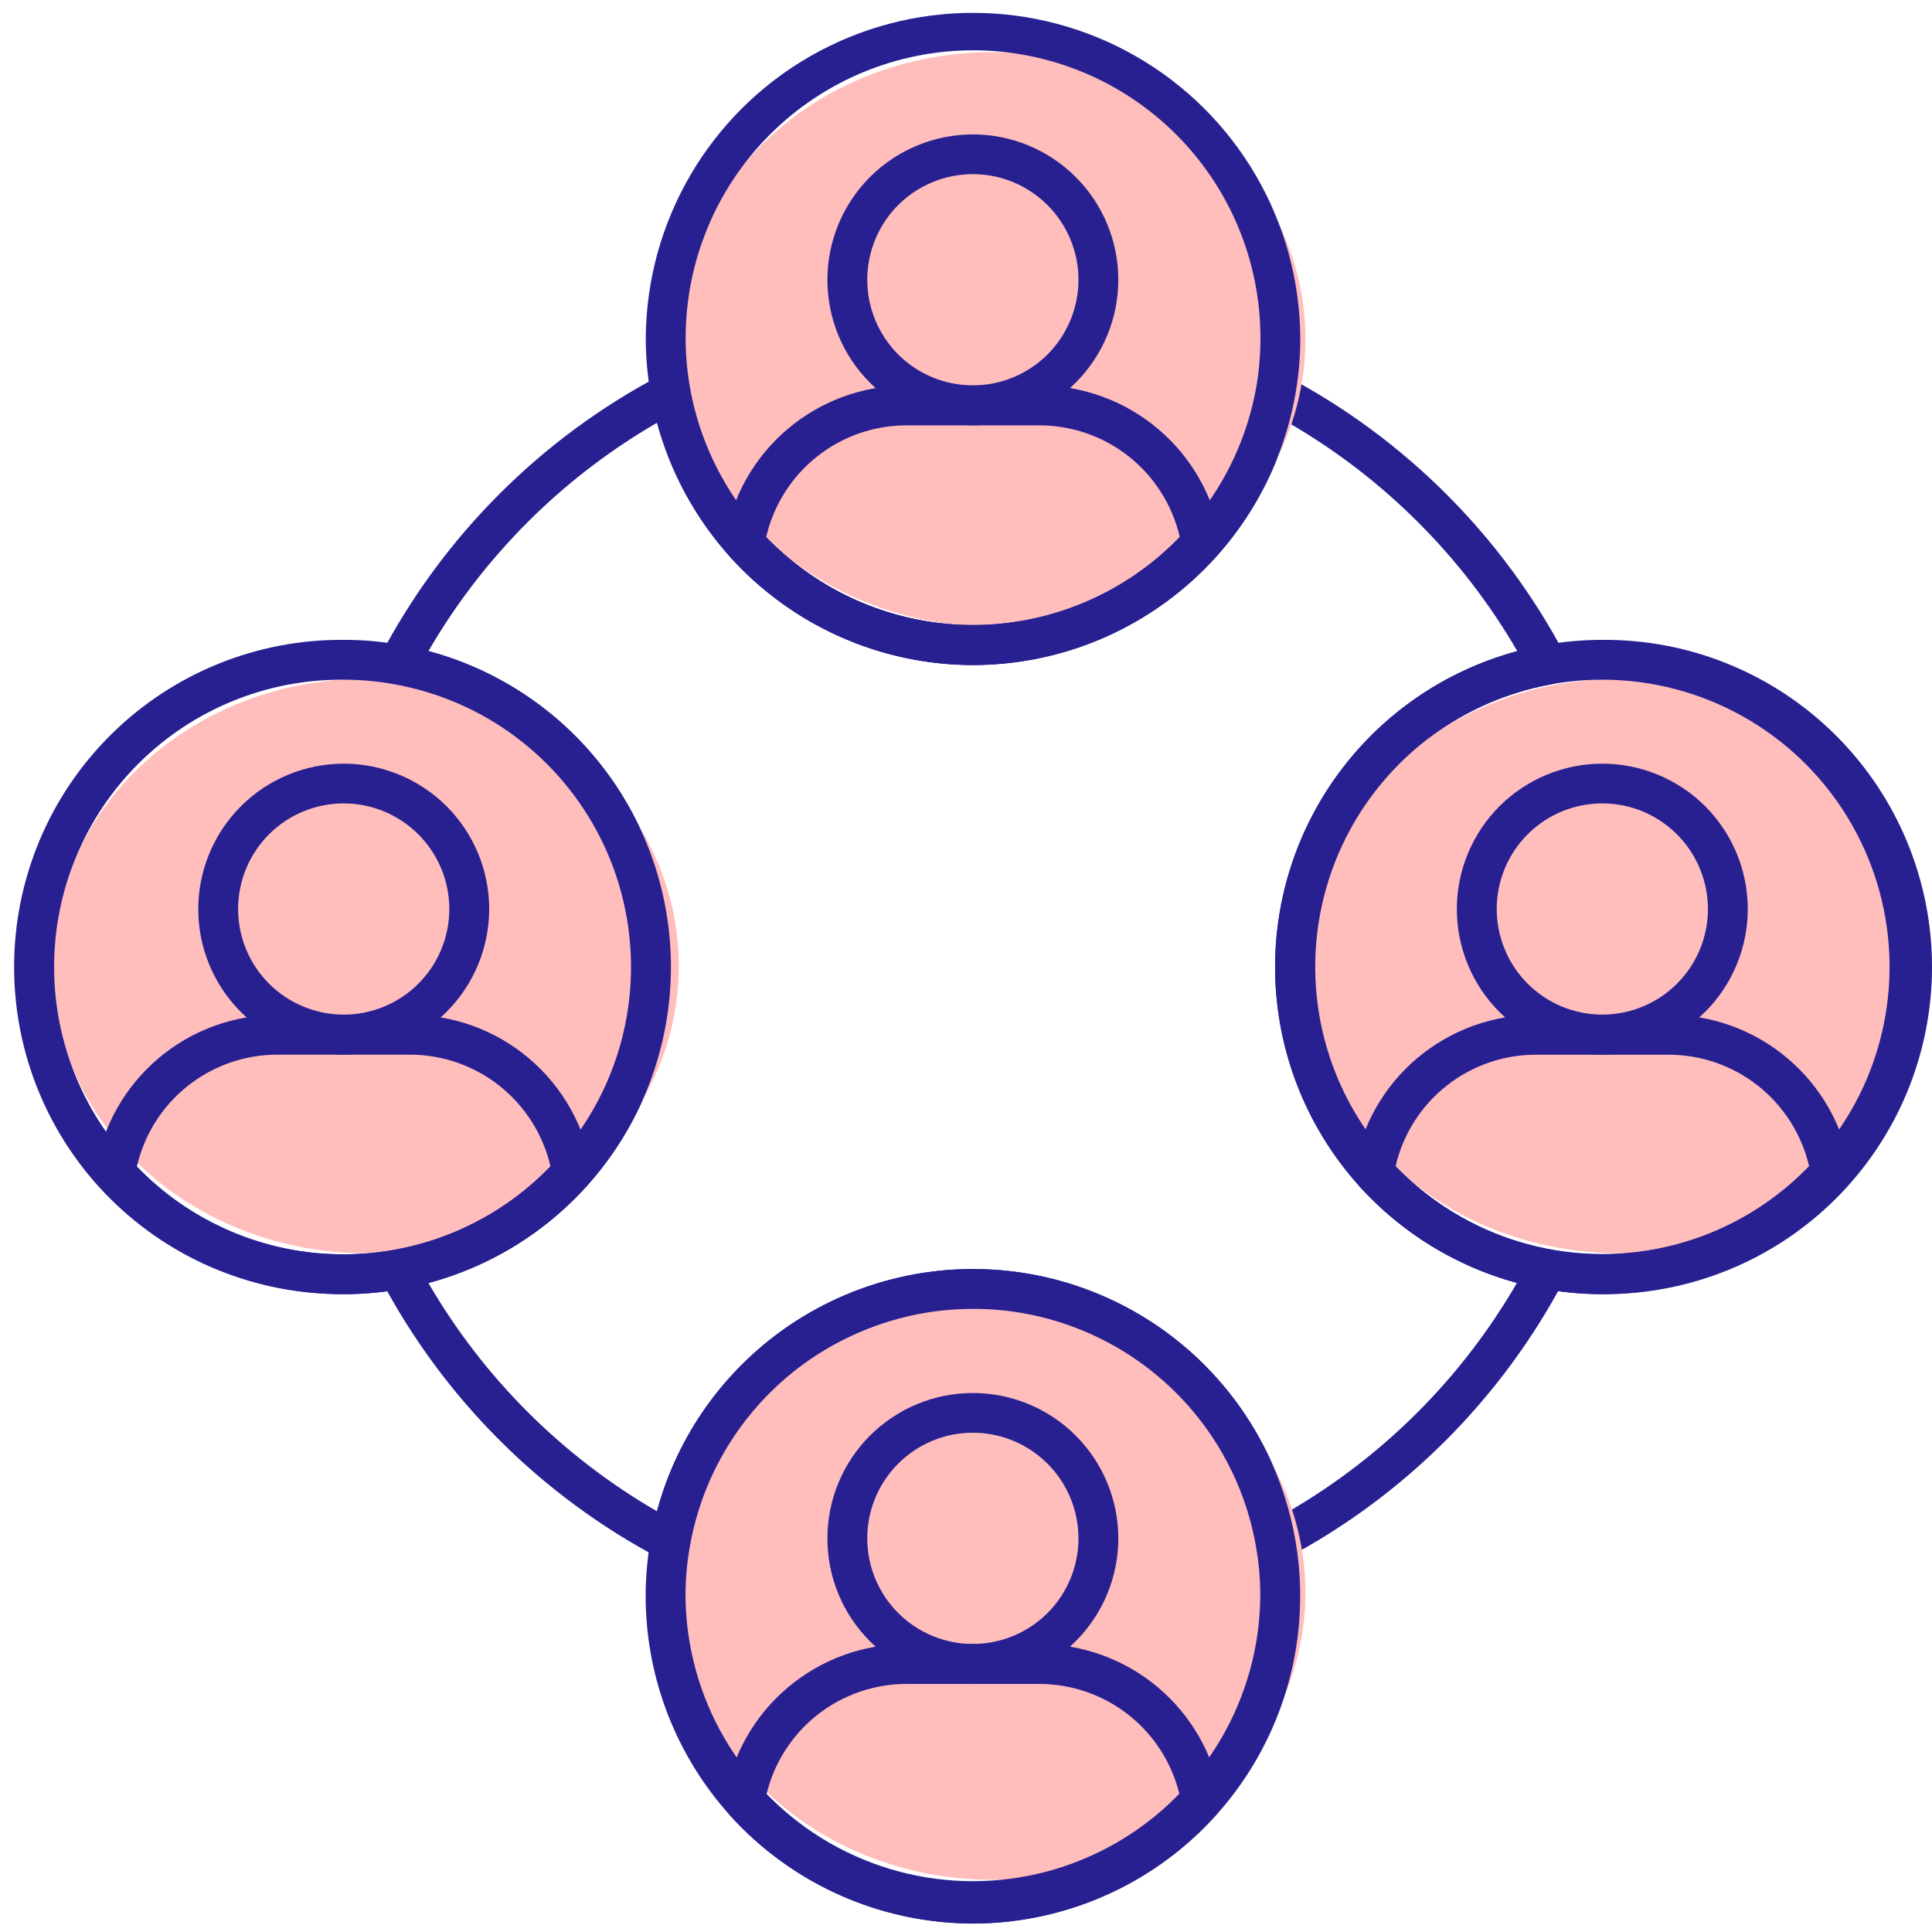
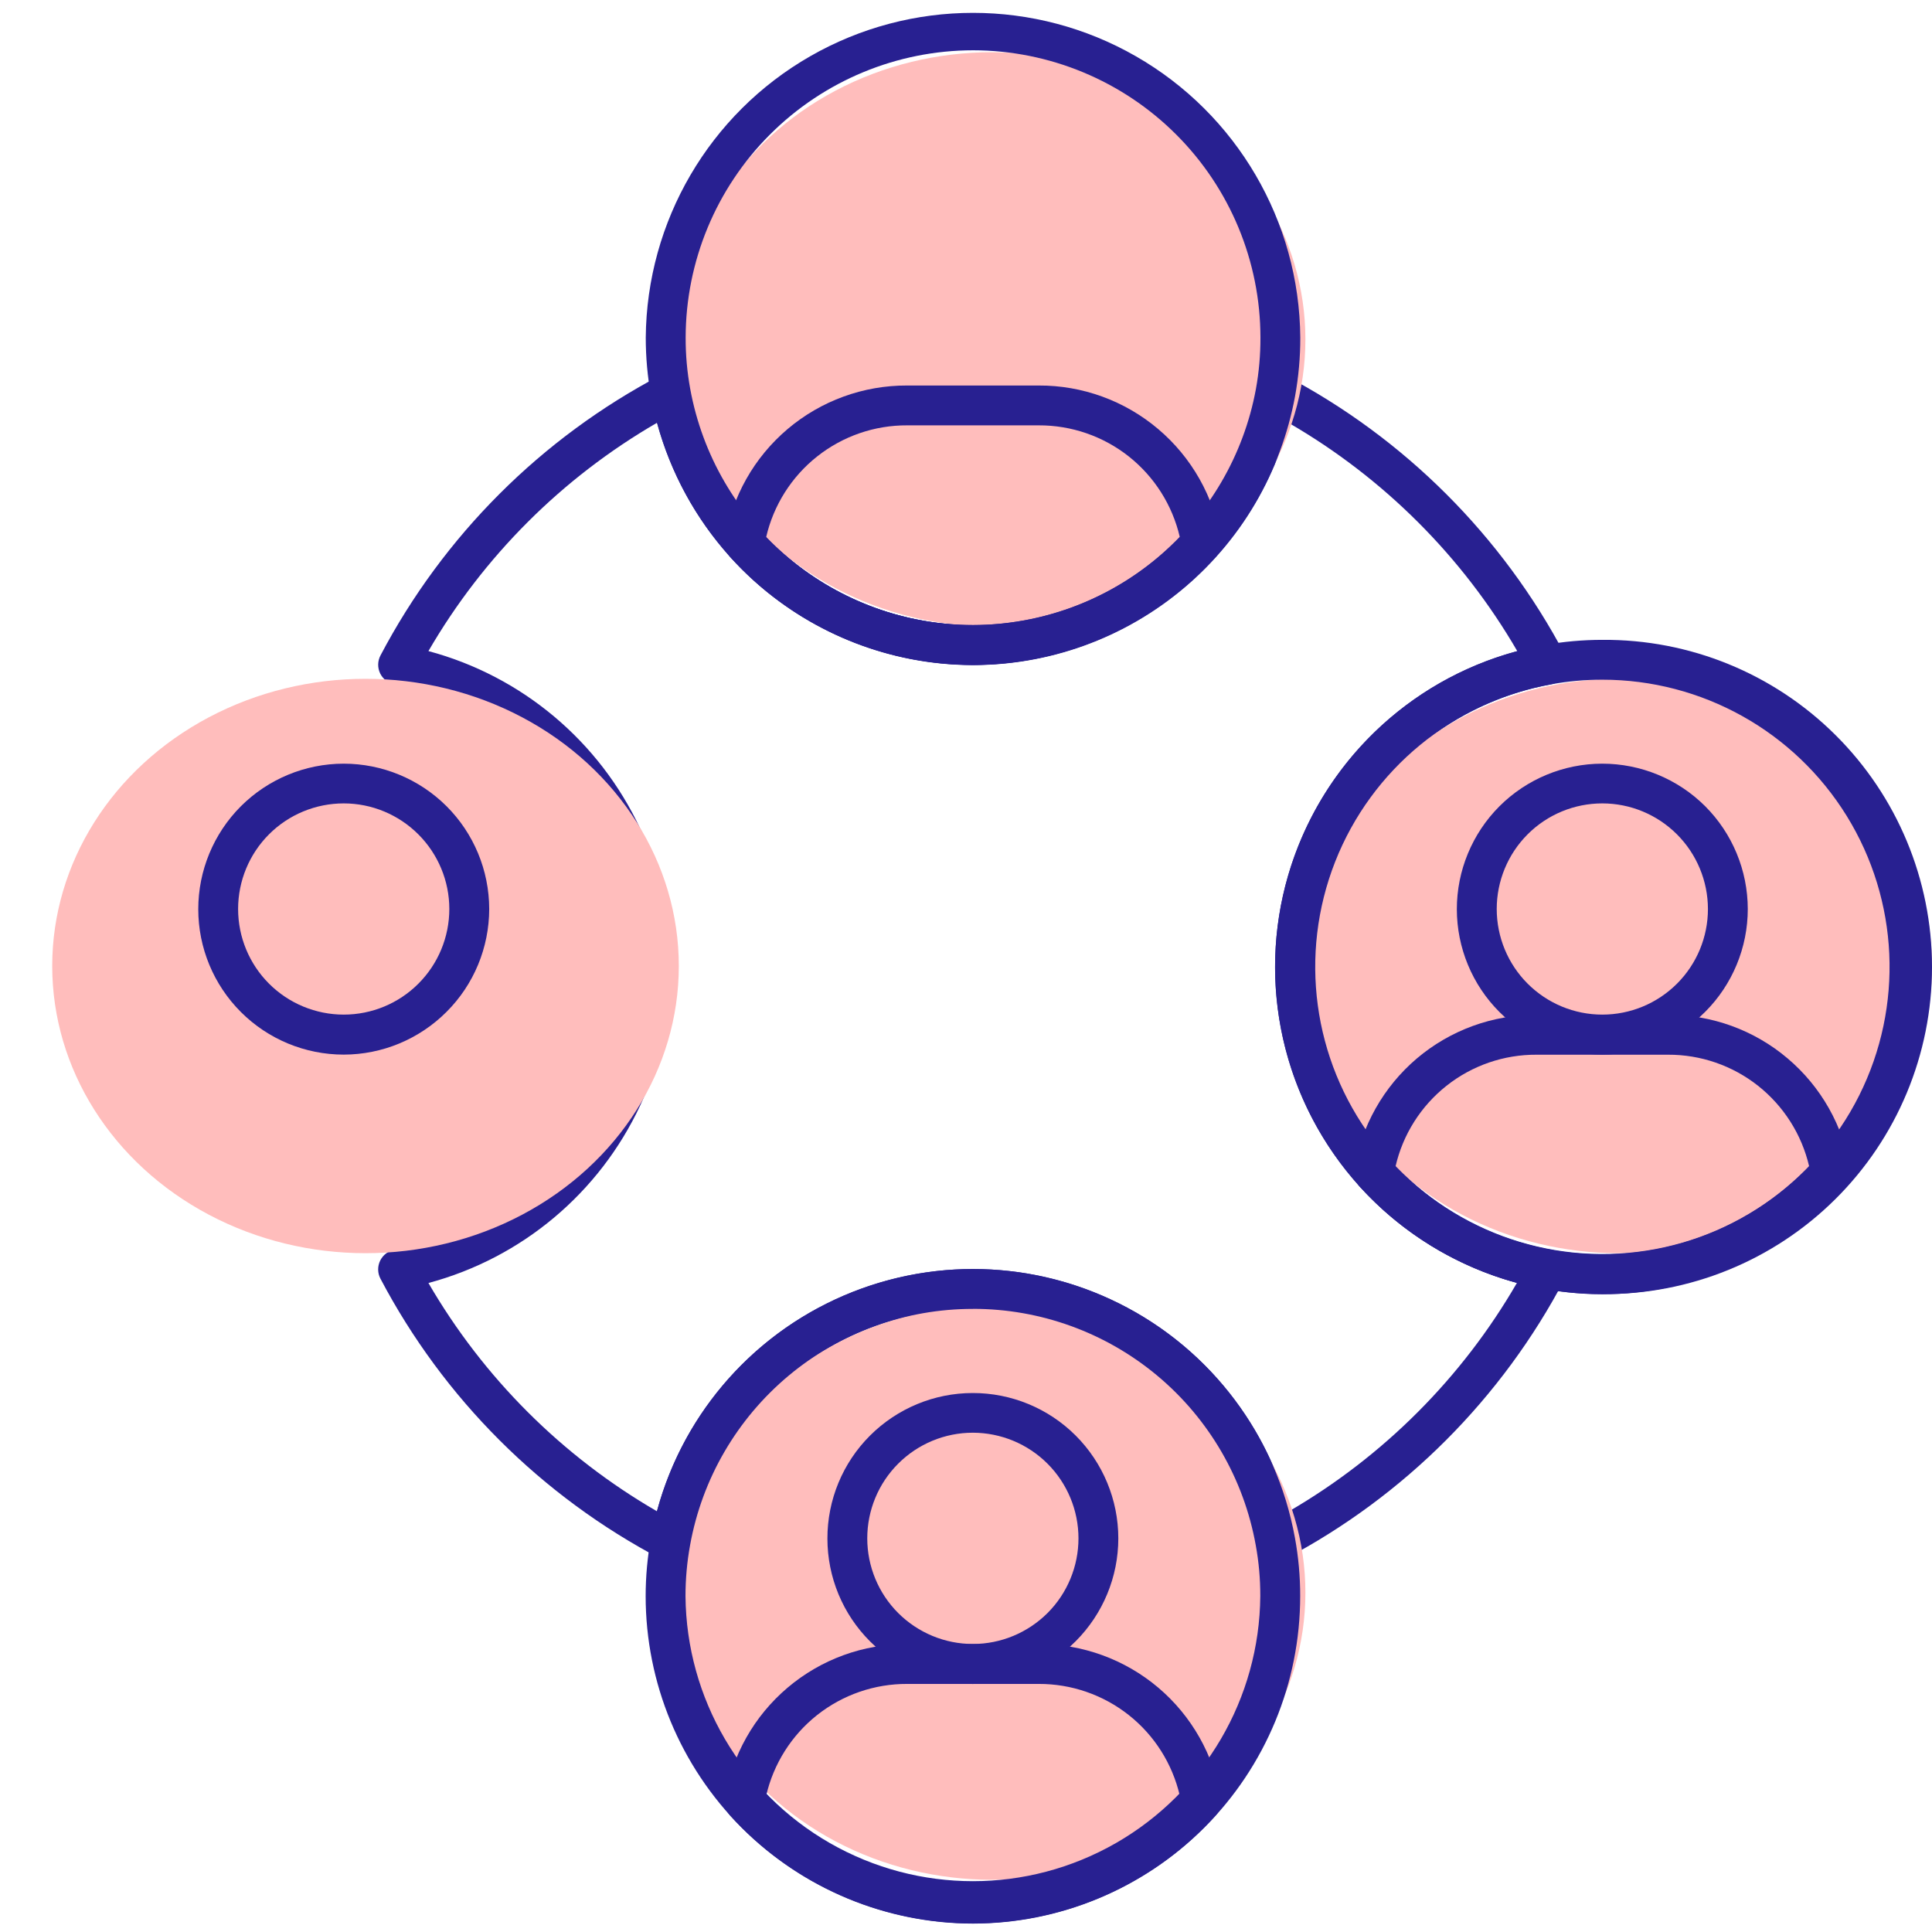
<svg xmlns="http://www.w3.org/2000/svg" width="37" height="37" viewBox="0 0 37 37" fill="none">
  <path d="M12.842 29.904C12.78 29.904 12.719 29.889 12.664 29.86C10.369 28.655 8.494 26.782 7.286 24.488C7.229 24.38 7.228 24.252 7.281 24.142C7.335 24.033 7.437 23.955 7.557 23.934C9.264 23.628 10.727 22.534 11.503 20.983C12.28 19.433 12.28 17.607 11.503 16.056C10.727 14.506 9.264 13.412 7.557 13.106C7.437 13.084 7.335 13.007 7.281 12.898C7.228 12.788 7.23 12.66 7.287 12.552C8.494 10.258 10.369 8.384 12.664 7.179C12.771 7.122 12.899 7.12 13.008 7.173C13.117 7.226 13.195 7.327 13.217 7.446C13.448 8.715 14.117 9.863 15.107 10.69C16.097 11.517 17.346 11.971 18.637 11.971C19.924 11.968 21.17 11.514 22.159 10.689C23.148 9.864 23.817 8.719 24.051 7.453C24.073 7.334 24.151 7.232 24.26 7.179C24.369 7.127 24.497 7.129 24.604 7.186C26.896 8.39 28.77 10.261 29.977 12.552C30.033 12.659 30.035 12.788 29.982 12.897C29.929 13.007 29.827 13.084 29.707 13.106C28.003 13.415 26.544 14.508 25.768 16.056C24.992 17.605 24.991 19.428 25.764 20.978C26.537 22.527 27.995 23.623 29.699 23.934C29.819 23.956 29.921 24.033 29.974 24.142C30.027 24.252 30.025 24.38 29.969 24.487C28.765 26.779 26.895 28.653 24.604 29.86C24.497 29.917 24.368 29.919 24.259 29.866C24.149 29.813 24.071 29.711 24.05 29.591C23.741 27.884 22.647 26.424 21.097 25.648C19.546 24.872 17.721 24.872 16.17 25.648C14.62 26.424 13.526 27.884 13.217 29.591C13.185 29.772 13.027 29.904 12.842 29.904L12.842 29.904ZM8.205 24.571C9.258 26.385 10.767 27.892 12.582 28.943C13.062 27.155 14.309 25.672 15.987 24.89C17.665 24.108 19.603 24.108 21.281 24.89C22.959 25.671 24.205 27.155 24.686 28.943C26.497 27.89 28.002 26.383 29.05 24.57C27.888 24.252 26.841 23.608 26.032 22.716C24.572 21.097 24.058 18.836 24.675 16.745C25.293 14.655 26.953 13.035 29.058 12.47C28.006 10.658 26.498 9.152 24.685 8.102C24.292 9.56 23.387 10.826 22.134 11.669C20.882 12.513 19.367 12.875 17.869 12.69C16.371 12.505 14.989 11.785 13.98 10.663C13.32 9.928 12.842 9.049 12.582 8.097C10.767 9.148 9.258 10.655 8.205 12.469C9.994 12.948 11.479 14.194 12.262 15.872C13.044 17.551 13.044 19.489 12.262 21.168C11.479 22.846 9.994 24.092 8.205 24.571L8.205 24.571Z" fill="#282091" />
  <ellipse cx="31" cy="18.5" rx="6" ry="5.5" fill="#FFBDBC" />
  <ellipse cx="19" cy="30.5" rx="6" ry="5.5" fill="#FFBDBC" />
  <ellipse cx="19" cy="6.5" rx="6" ry="5.5" fill="#FFBDBC" />
  <ellipse cx="7" cy="18.5" rx="6" ry="5.5" fill="#FFBDBC" />
  <path d="M18.637 12.735C17.168 12.734 15.747 12.217 14.619 11.276C13.492 10.335 12.731 9.028 12.468 7.583C12.4 7.214 12.367 6.84 12.367 6.465C12.385 4.237 13.583 2.186 15.515 1.078C17.447 -0.031 19.822 -0.031 21.754 1.078C23.686 2.186 24.885 4.237 24.902 6.465C24.903 6.841 24.869 7.217 24.802 7.588C24.536 9.03 23.774 10.334 22.648 11.274C21.522 12.214 20.104 12.73 18.637 12.735H18.637ZM18.637 0.963C17.178 0.964 15.778 1.544 14.746 2.576C13.714 3.607 13.133 5.006 13.131 6.465C13.13 6.794 13.159 7.122 13.218 7.445C13.449 8.714 14.117 9.863 15.108 10.69C16.098 11.517 17.347 11.97 18.637 11.971C19.925 11.967 21.171 11.514 22.16 10.688C23.148 9.863 23.818 8.718 24.052 7.451C24.111 7.126 24.14 6.796 24.139 6.466C24.138 5.007 23.558 3.608 22.526 2.577C21.494 1.545 20.096 0.965 18.637 0.963L18.637 0.963Z" fill="#282091" />
-   <path d="M18.631 8.146C17.893 8.146 17.184 7.853 16.662 7.331C16.139 6.808 15.846 6.1 15.846 5.361C15.845 4.623 16.138 3.914 16.66 3.391C17.183 2.869 17.891 2.575 18.629 2.574C19.368 2.574 20.077 2.867 20.6 3.389C21.122 3.91 21.417 4.619 21.417 5.357C21.417 6.096 21.123 6.805 20.601 7.328C20.079 7.851 19.371 8.145 18.631 8.146V8.146ZM18.631 3.335C18.095 3.335 17.581 3.548 17.201 3.927C16.822 4.306 16.609 4.821 16.609 5.357C16.609 5.894 16.822 6.408 17.201 6.788C17.581 7.167 18.095 7.38 18.631 7.38C19.168 7.38 19.682 7.167 20.062 6.788C20.441 6.408 20.654 5.894 20.654 5.357C20.654 4.821 20.44 4.307 20.061 3.928C19.682 3.549 19.168 3.335 18.631 3.335L18.631 3.335Z" fill="#282091" />
  <path d="M18.634 12.733C16.859 12.73 15.168 11.977 13.978 10.66C13.9 10.574 13.865 10.458 13.884 10.343C14.017 9.514 14.442 8.76 15.083 8.217C15.723 7.675 16.536 7.379 17.375 7.383H19.89C20.729 7.379 21.541 7.675 22.181 8.217C22.821 8.759 23.247 9.511 23.381 10.339C23.4 10.453 23.366 10.569 23.289 10.656C22.101 11.975 20.409 12.73 18.634 12.733L18.634 12.733ZM14.673 10.286C15.709 11.363 17.14 11.971 18.634 11.97C20.128 11.97 21.558 11.36 22.594 10.283C22.452 9.673 22.108 9.13 21.617 8.741C21.126 8.353 20.517 8.143 19.891 8.146H17.376C16.75 8.142 16.14 8.353 15.649 8.742C15.158 9.131 14.814 9.675 14.673 10.286H14.673Z" fill="#282091" />
  <path d="M18.635 36.839C16.973 36.838 15.378 36.176 14.203 35.001C13.027 33.825 12.366 32.231 12.365 30.568C12.365 30.194 12.399 29.821 12.466 29.453C12.818 27.511 14.064 25.848 15.829 24.965C17.594 24.082 19.672 24.082 21.437 24.965C23.202 25.848 24.448 27.511 24.8 29.453C24.867 29.82 24.901 30.193 24.9 30.567C24.9 32.228 24.24 33.823 23.065 34.999C21.891 36.175 20.297 36.837 18.635 36.839L18.635 36.839ZM18.635 25.067C17.345 25.065 16.095 25.518 15.104 26.345C14.114 27.172 13.445 28.321 13.216 29.591C13.157 29.913 13.128 30.241 13.128 30.568C13.145 32.524 14.197 34.324 15.893 35.297C17.59 36.27 19.675 36.27 21.371 35.297C23.067 34.324 24.12 32.524 24.136 30.568C24.137 30.241 24.108 29.914 24.049 29.592C23.821 28.323 23.154 27.173 22.164 26.346C21.174 25.519 19.925 25.065 18.635 25.066L18.635 25.067Z" fill="#282091" />
  <path d="M18.631 32.25C17.893 32.25 17.184 31.956 16.662 31.434C16.139 30.912 15.846 30.203 15.846 29.465C15.845 28.726 16.138 28.017 16.66 27.495C17.183 26.972 17.891 26.678 18.629 26.678C19.368 26.677 20.077 26.97 20.6 27.492C21.122 28.014 21.417 28.722 21.417 29.461C21.417 30.2 21.123 30.908 20.601 31.431C20.079 31.954 19.371 32.248 18.631 32.25V32.25ZM18.631 27.438C18.095 27.438 17.581 27.651 17.201 28.031C16.822 28.41 16.609 28.924 16.609 29.461C16.609 29.997 16.822 30.512 17.201 30.891C17.581 31.27 18.095 31.484 18.631 31.484C19.168 31.484 19.682 31.27 20.062 30.891C20.441 30.512 20.654 29.997 20.654 29.461C20.654 28.925 20.44 28.41 20.061 28.031C19.682 27.652 19.168 27.439 18.631 27.438L18.631 27.438Z" fill="#282091" />
  <path d="M18.634 36.836C16.859 36.833 15.168 36.081 13.978 34.764C13.9 34.678 13.865 34.561 13.884 34.447C14.017 33.618 14.442 32.864 15.083 32.321C15.723 31.778 16.536 31.482 17.375 31.486H19.89C20.729 31.483 21.541 31.778 22.182 32.32C22.822 32.862 23.247 33.614 23.382 34.442C23.401 34.557 23.366 34.674 23.289 34.76C22.101 36.079 20.41 36.833 18.634 36.836H18.634ZM14.673 34.389C15.71 35.466 17.14 36.074 18.634 36.074C20.129 36.073 21.558 35.464 22.594 34.387C22.452 33.777 22.108 33.233 21.617 32.845C21.126 32.457 20.518 32.247 19.892 32.249H17.376C16.75 32.246 16.141 32.456 15.649 32.845C15.158 33.234 14.814 33.779 14.673 34.389H14.673Z" fill="#282091" />
  <path d="M30.686 24.784C28.58 24.785 26.615 23.727 25.456 21.969C24.296 20.212 24.097 17.989 24.925 16.054C25.754 14.118 27.5 12.728 29.572 12.354C29.939 12.287 30.312 12.254 30.686 12.254C32.356 12.241 33.962 12.895 35.147 14.072C36.333 15.248 37 16.849 37 18.519C37 20.189 36.333 21.791 35.147 22.967C33.962 24.143 32.356 24.797 30.686 24.784L30.686 24.784ZM30.686 13.017V13.017C30.358 13.017 30.031 13.046 29.709 13.105C27.833 13.444 26.267 14.731 25.569 16.505C24.872 18.28 25.143 20.289 26.286 21.814C27.43 23.34 29.281 24.165 31.18 23.994C33.079 23.824 34.754 22.682 35.607 20.976C36.459 19.271 36.368 17.246 35.366 15.625C34.363 14.003 32.592 13.016 30.686 13.017L30.686 13.017Z" fill="#282091" />
  <path d="M30.686 20.197C29.948 20.197 29.239 19.904 28.716 19.381C28.194 18.859 27.901 18.151 27.9 17.412C27.9 16.674 28.193 15.965 28.715 15.442C29.237 14.92 29.945 14.626 30.684 14.625C31.423 14.625 32.132 14.918 32.655 15.439C33.177 15.961 33.471 16.669 33.472 17.408C33.472 18.147 33.178 18.856 32.656 19.378C32.134 19.901 31.425 20.196 30.686 20.197L30.686 20.197ZM30.686 15.386C30.15 15.386 29.636 15.598 29.256 15.978C28.877 16.357 28.664 16.872 28.664 17.408C28.664 17.945 28.877 18.459 29.256 18.838C29.636 19.218 30.15 19.431 30.686 19.431C31.223 19.431 31.737 19.218 32.117 18.838C32.496 18.459 32.709 17.945 32.709 17.408C32.708 16.872 32.495 16.358 32.116 15.979C31.737 15.6 31.223 15.386 30.686 15.386L30.686 15.386Z" fill="#282091" />
  <path d="M30.686 24.786C28.911 24.783 27.221 24.03 26.03 22.713C25.953 22.627 25.918 22.511 25.937 22.396C26.07 21.567 26.495 20.813 27.135 20.27C27.776 19.727 28.589 19.431 29.429 19.436H31.944C32.782 19.432 33.595 19.727 34.234 20.269C34.875 20.811 35.3 21.563 35.435 22.391C35.454 22.506 35.42 22.623 35.342 22.709C34.154 24.029 32.462 24.783 30.686 24.786L30.686 24.786ZM26.726 22.339C27.762 23.416 29.192 24.024 30.687 24.023C32.181 24.022 33.611 23.413 34.647 22.336C34.505 21.726 34.16 21.183 33.669 20.794C33.178 20.406 32.57 20.196 31.944 20.199H29.429C28.802 20.195 28.193 20.405 27.702 20.794C27.211 21.183 26.866 21.728 26.726 22.339H26.726Z" fill="#282091" />
-   <path d="M6.584 24.784C4.914 24.797 3.308 24.143 2.122 22.967C0.936 21.791 0.27 20.189 0.27 18.519C0.27 16.849 0.936 15.248 2.122 14.072C3.308 12.895 4.914 12.241 6.584 12.254C6.956 12.253 7.328 12.287 7.695 12.354C9.638 12.704 11.303 13.95 12.187 15.716C13.071 17.482 13.07 19.561 12.185 21.326C11.3 23.091 9.635 24.336 7.691 24.685C7.326 24.752 6.955 24.785 6.584 24.784L6.584 24.784ZM6.584 13.017V13.017C5.116 13.005 3.705 13.579 2.664 14.612C1.622 15.645 1.036 17.052 1.036 18.519C1.036 19.986 1.622 21.393 2.664 22.425C3.705 23.459 5.116 24.033 6.584 24.021C6.909 24.021 7.235 23.992 7.555 23.934C9.263 23.627 10.725 22.534 11.502 20.983C12.279 19.432 12.279 17.606 11.502 16.055C10.725 14.505 9.263 13.411 7.555 13.105C7.235 13.046 6.909 13.017 6.584 13.017V13.017Z" fill="#282091" />
  <path d="M6.583 20.197C5.844 20.197 5.136 19.904 4.613 19.381C4.091 18.859 3.797 18.151 3.797 17.412C3.797 16.674 4.09 15.965 4.612 15.442C5.134 14.92 5.842 14.626 6.581 14.625C7.319 14.625 8.028 14.918 8.551 15.439C9.074 15.961 9.368 16.669 9.369 17.408C9.368 18.147 9.075 18.856 8.552 19.378C8.03 19.901 7.322 20.196 6.583 20.197L6.583 20.197ZM6.583 15.386C6.047 15.386 5.532 15.598 5.152 15.978C4.773 16.357 4.56 16.872 4.56 17.408C4.56 17.945 4.773 18.459 5.152 18.838C5.532 19.218 6.047 19.431 6.583 19.431C7.119 19.431 7.634 19.218 8.013 18.838C8.392 18.459 8.605 17.945 8.605 17.408C8.605 16.872 8.391 16.358 8.012 15.979C7.633 15.6 7.119 15.386 6.583 15.386L6.583 15.386Z" fill="#282091" />
-   <path d="M6.583 24.786C4.808 24.782 3.117 24.03 1.927 22.713C1.849 22.627 1.814 22.51 1.833 22.396C1.966 21.567 2.391 20.813 3.032 20.27C3.672 19.727 4.485 19.431 5.325 19.436H7.84C8.678 19.432 9.491 19.727 10.13 20.269C10.771 20.811 11.196 21.564 11.331 22.391C11.35 22.506 11.316 22.623 11.238 22.709C10.05 24.028 8.359 24.783 6.583 24.786L6.583 24.786ZM2.622 22.339C3.659 23.415 5.089 24.022 6.583 24.022C8.077 24.021 9.506 23.412 10.542 22.336C10.4 21.726 10.056 21.182 9.565 20.794C9.073 20.405 8.465 20.195 7.839 20.198H5.324C4.698 20.195 4.089 20.405 3.598 20.795C3.107 21.183 2.763 21.728 2.622 22.339V22.339Z" fill="#282091" />
</svg>